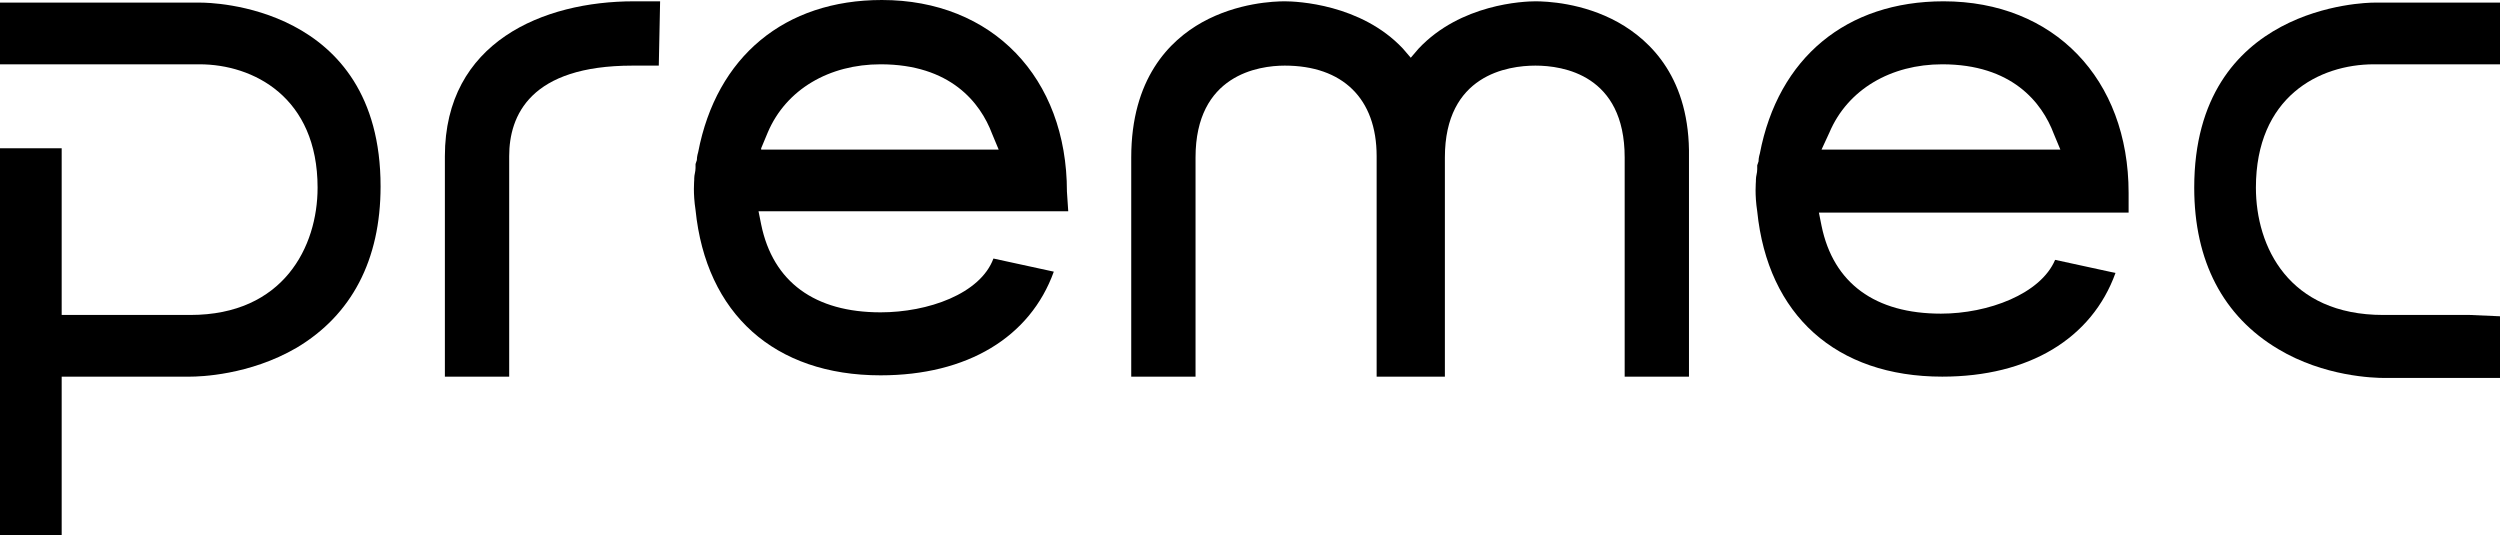
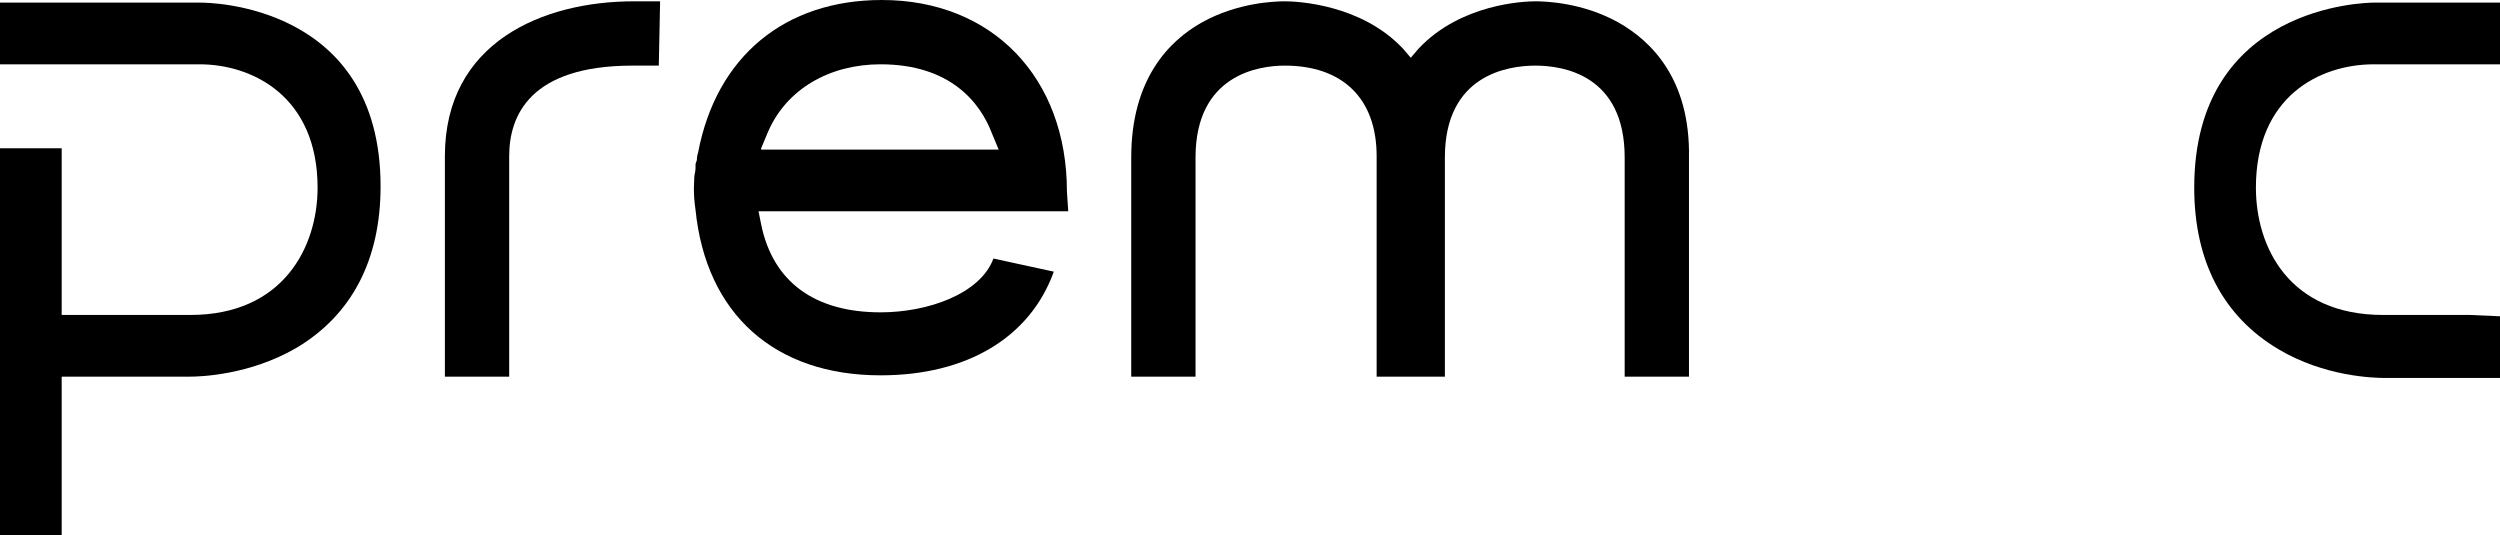
<svg xmlns="http://www.w3.org/2000/svg" id="Layer_2" viewBox="0 0 190.5 40.8">
  <defs>
    <style>.cls-1{stroke-width:0px;}</style>
  </defs>
  <g id="Livello_1">
    <path class="cls-1" d="m188.2,24h-6.6c-7.2,0-9.7-5.2-9.7-9.7,0-6.9,4.8-9.4,9-9.4h9.6V.2h-9.6c-.6,0-13.7.2-13.7,14.1,0,5.6,2.2,9.8,6.4,12.3,3.5,2.1,7.3,2.2,8.1,2.2h8.8v-4.7h0l-2.3-.1Z" />
    <path class="cls-1" d="m48.3.1c-6.9,0-14.4,3.1-14.4,11.8v16.8h4.9V11.9c0-3.1,1.6-6.9,9.4-6.9h2l.1-4.9h-1.5c-.1,0-.3,0-.5,0Z" />
    <path class="cls-1" d="m15.3.2H0v4.7h15.2c4.1,0,9,2.5,9,9.4,0,4.5-2.6,9.7-9.7,9.7H4.7v-12.7H0v29.5h4.7v-12.1h9.8c.7,0,4.5-.1,8.1-2.2,4.2-2.5,6.4-6.7,6.4-12.3C29,.3,15.9.2,15.3.2Z" />
    <path class="cls-1" d="m123.3,1.7c-2.7-1.5-5.5-1.6-6.3-1.6-.9,0-5.7.2-8.9,3.6l-.6.7-.6-.7C103.7.3,98.8.1,97.9.1c-.8,0-3.6.1-6.3,1.6-2.5,1.4-5.4,4.3-5.4,10.3v16.7h4.9V12c0-6.3,4.8-7,6.8-7,4.4,0,7,2.5,7,6.9v16.8h5.2V12c0-6.3,4.8-7,6.9-7s6.8.7,6.8,7v16.7h4.9V12c.1-6-2.9-8.9-5.4-10.3Z" />
-     <path class="cls-1" d="m147.9,23.9c-5,0-8.2-2.3-9.1-6.7l-.2-1h23.6v-1.5c0-8.7-5.7-14.6-14.1-14.6-7.4,0-12.6,4.3-14,11.6,0,0-.1.3-.1.6l-.1.3v.3c0,.3-.1.5-.1.8v.1c0,.1-.1,1,.1,2.3.8,7.9,6,12.6,14.1,12.6,6.6,0,11.4-2.9,13.2-7.9l-4.6-1c-1.1,2.6-5.1,4.1-8.7,4.1Zm-8.5-13.8c1.4-3.3,4.7-5.2,8.6-5.2,5.3,0,7.6,2.9,8.5,5.3l.5,1.2h-18.2l.6-1.3Z" />
    <path class="cls-1" d="m81.3,14.6c0-8.7-5.7-14.6-14.1-14.6-7.4,0-12.6,4.3-14,11.6,0,0-.1.3-.1.6l-.1.3v.3c0,.3-.1.5-.1.8v.1c0,.1-.1,1,.1,2.3.8,7.9,6,12.6,14.1,12.6,6.6,0,11.4-2.9,13.2-7.9l-4.6-1c-1,2.7-5,4.1-8.6,4.1-5,0-8.2-2.3-9.1-6.7l-.2-1h23.6l-.1-1.5Zm-23.3-3.3l.5-1.2c1.4-3.3,4.7-5.2,8.6-5.2,5.3,0,7.6,2.9,8.5,5.3l.5,1.2h-18.1v-.1Z" />
  </g>
</svg>